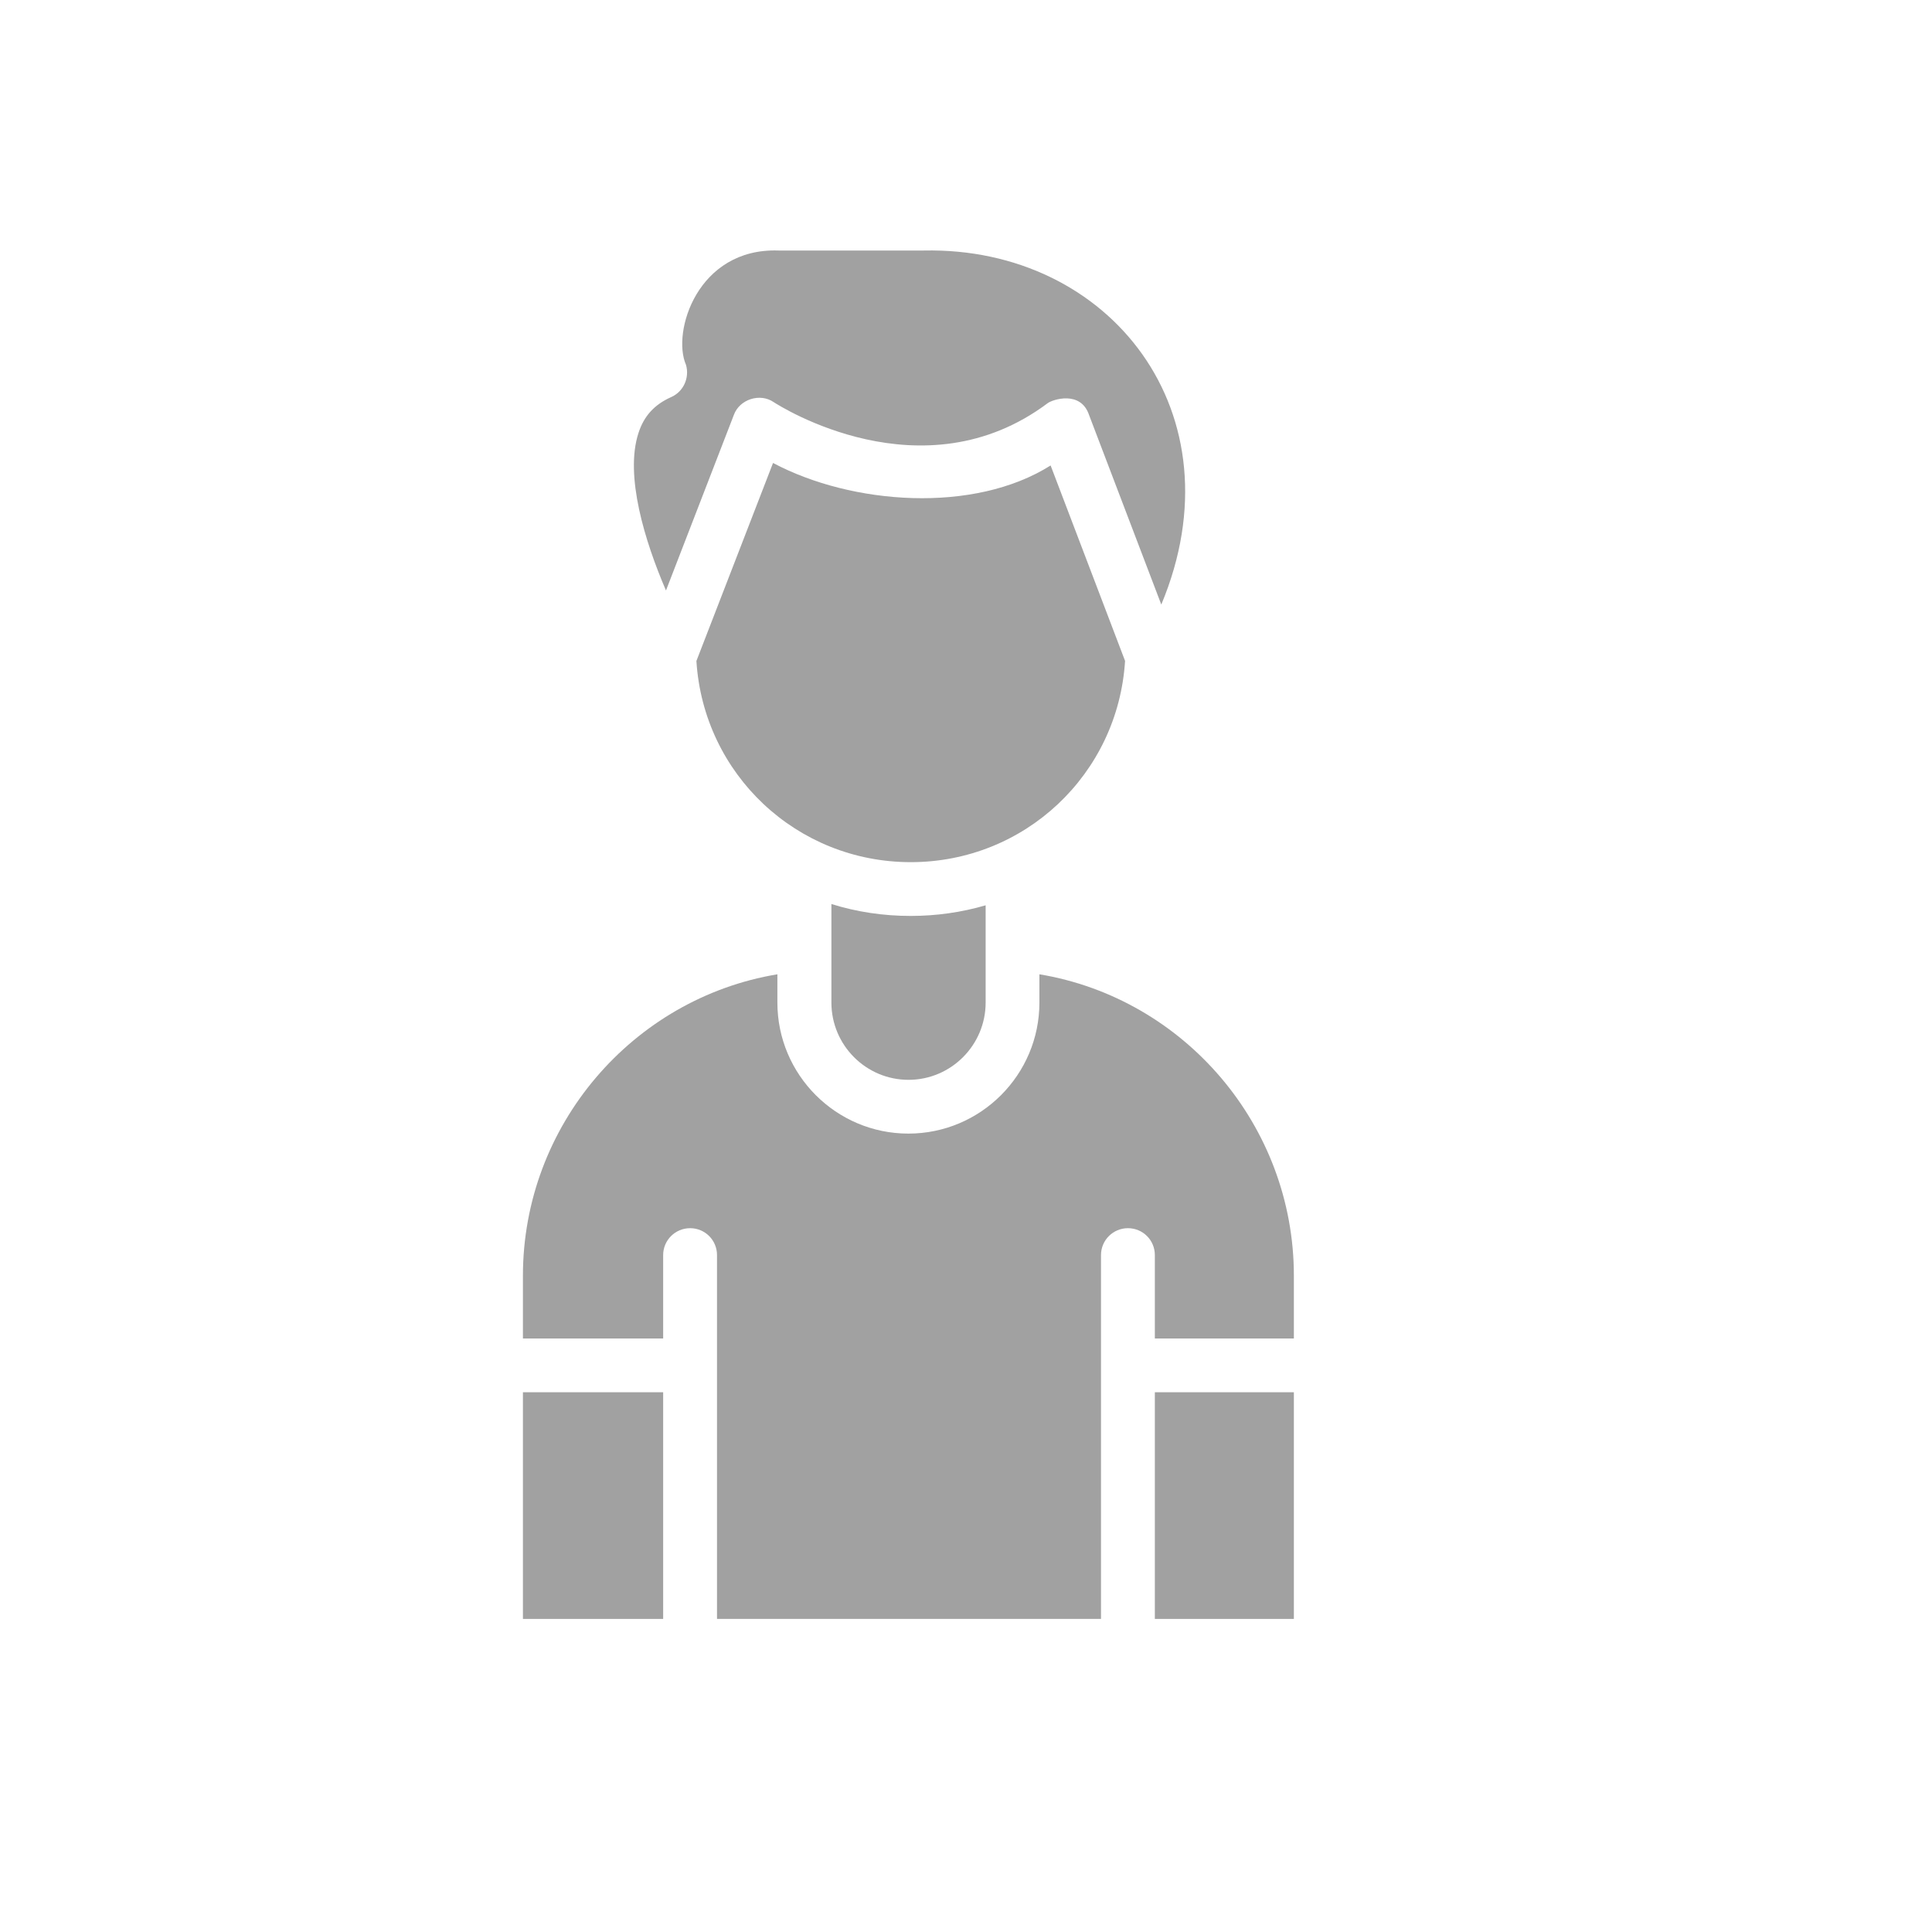
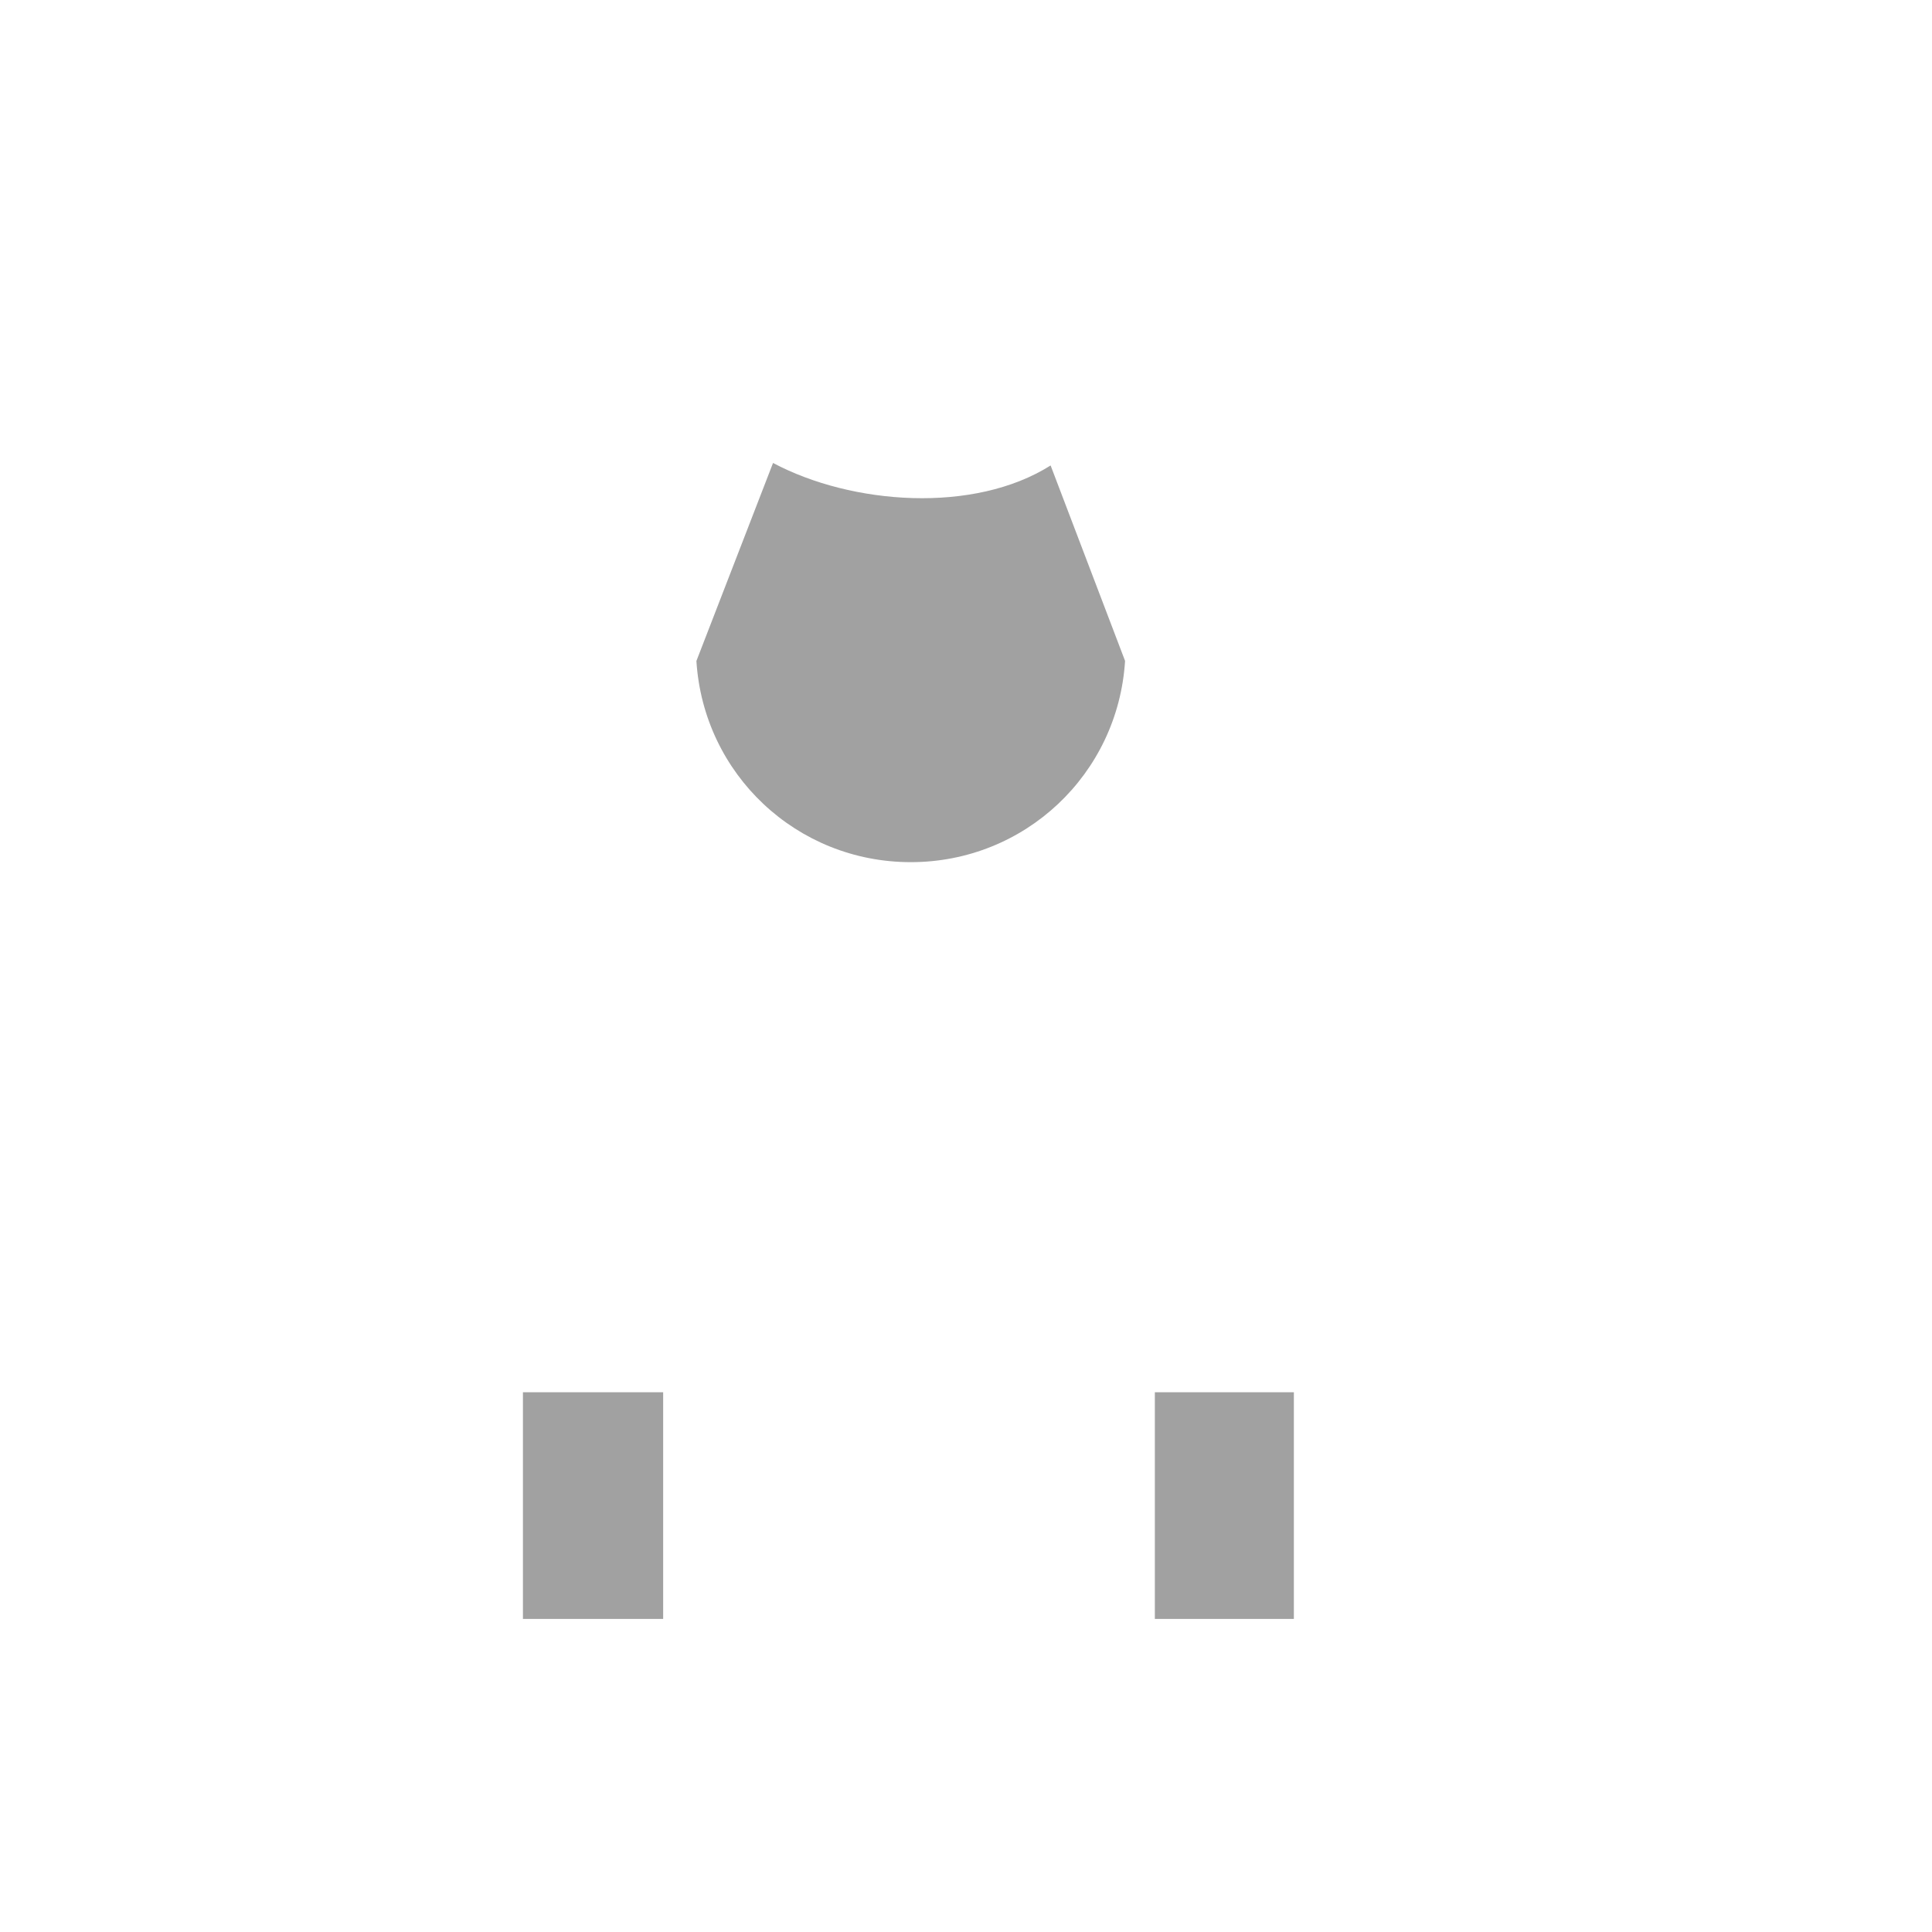
<svg xmlns="http://www.w3.org/2000/svg" width="24" height="24" viewBox="0 0 24 24" fill="none">
  <path d="M6.496 17.295H8.238V20.111H6.496V17.295Z" fill="#A1A1A1" />
-   <path d="M12.912 12.103V12.454C12.912 13.352 12.182 14.082 11.284 14.082C10.387 14.082 9.657 13.352 9.657 12.454V12.103C7.858 12.402 6.496 13.982 6.496 15.848V16.627H8.238V15.591C8.238 15.406 8.388 15.257 8.573 15.257C8.758 15.257 8.907 15.406 8.907 15.591L8.907 20.111H13.677V15.591C13.677 15.406 13.827 15.257 14.012 15.257C14.197 15.257 14.346 15.406 14.346 15.591V16.627H16.073V15.848C16.073 13.982 14.711 12.402 12.912 12.103Z" fill="#A1A1A1" />
  <path d="M14.346 17.295H16.073V20.111H14.346V17.295Z" fill="#A1A1A1" />
-   <path d="M10.328 11.23V12.454C10.328 12.983 10.757 13.414 11.286 13.414C11.814 13.414 12.244 12.983 12.244 12.454V11.246C11.943 11.334 11.631 11.378 11.312 11.378C10.974 11.378 10.644 11.329 10.328 11.23Z" fill="#A1A1A1" />
-   <path d="M13.529 5.156L14.426 7.51C15.418 5.136 13.791 3.063 11.475 3.112H9.67C8.666 3.078 8.342 4.124 8.522 4.533C8.568 4.694 8.49 4.866 8.337 4.933C8.129 5.026 7.999 5.168 7.931 5.38C7.759 5.908 8.01 6.724 8.273 7.335L9.116 5.155C9.186 4.96 9.442 4.878 9.612 4.996C9.686 5.044 11.46 6.174 13.015 5.008C13.074 4.964 13.425 4.845 13.529 5.156Z" fill="#A1A1A1" />
  <path d="M8.651 8.211C8.74 9.618 9.897 10.71 11.314 10.71C12.731 10.71 13.888 9.617 13.976 8.21L13.051 5.782C12.1 6.383 10.582 6.272 9.603 5.751L8.651 8.211Z" fill="#A1A1A1" />
</svg>